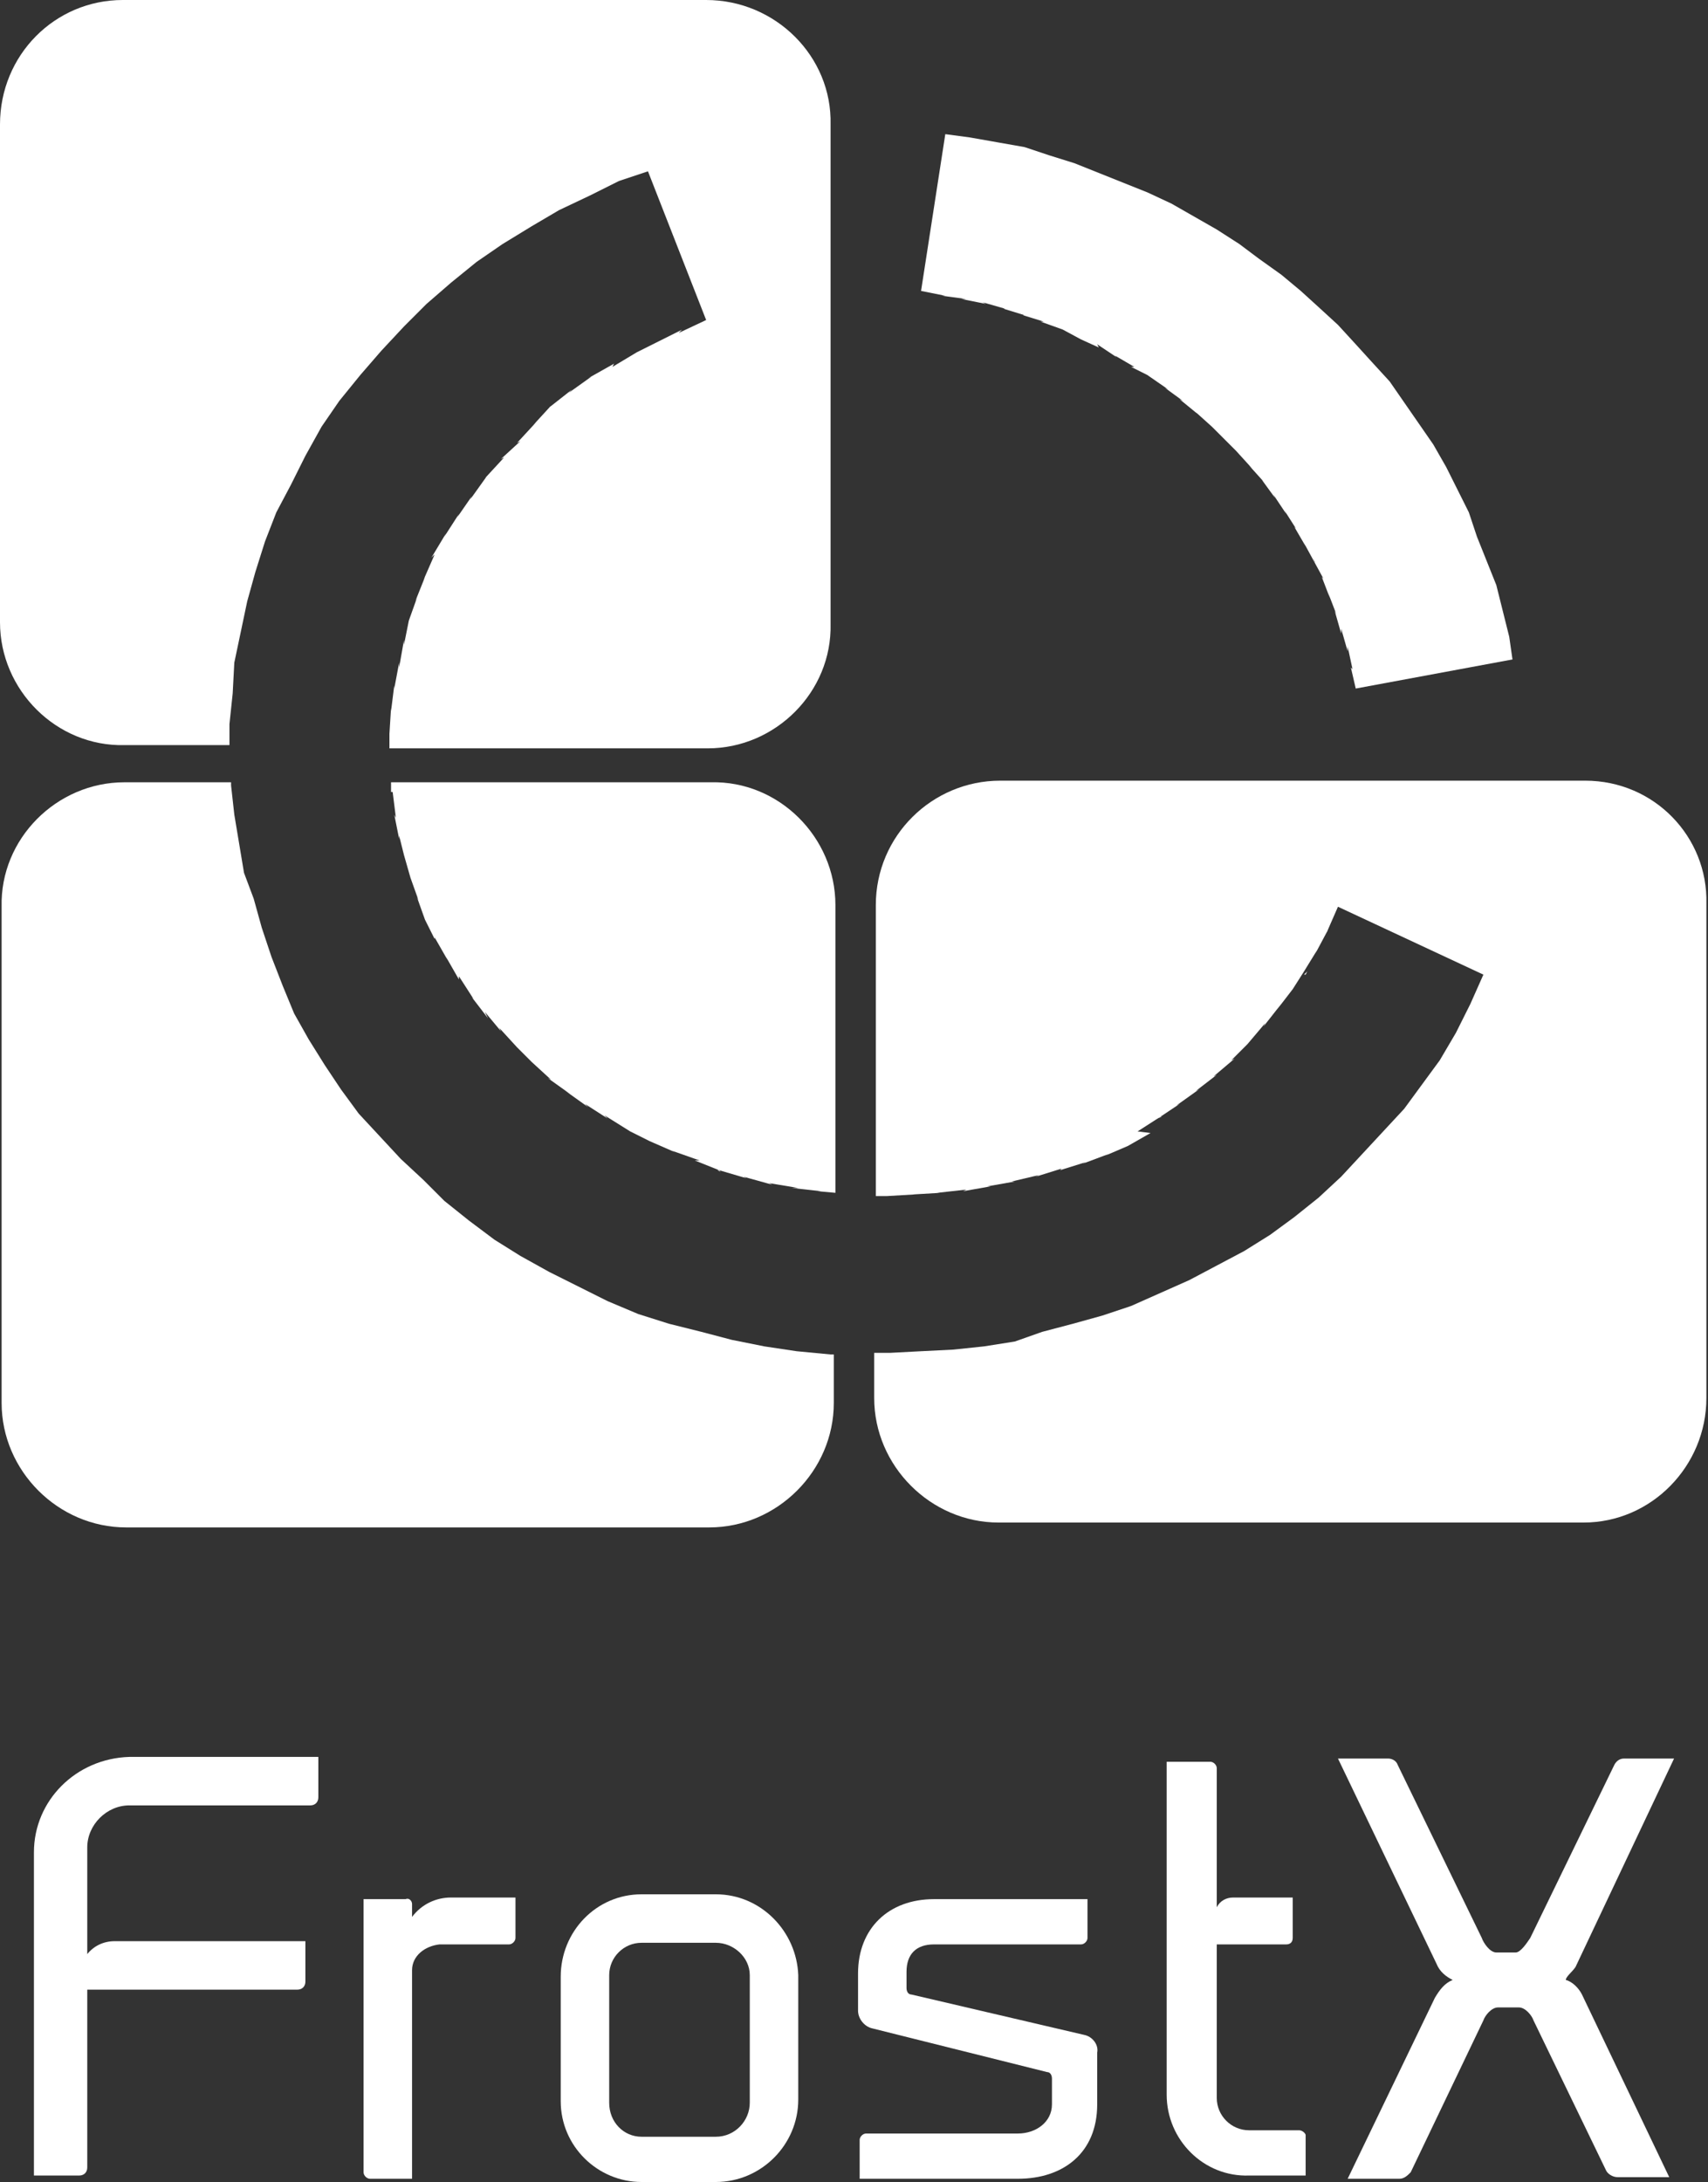
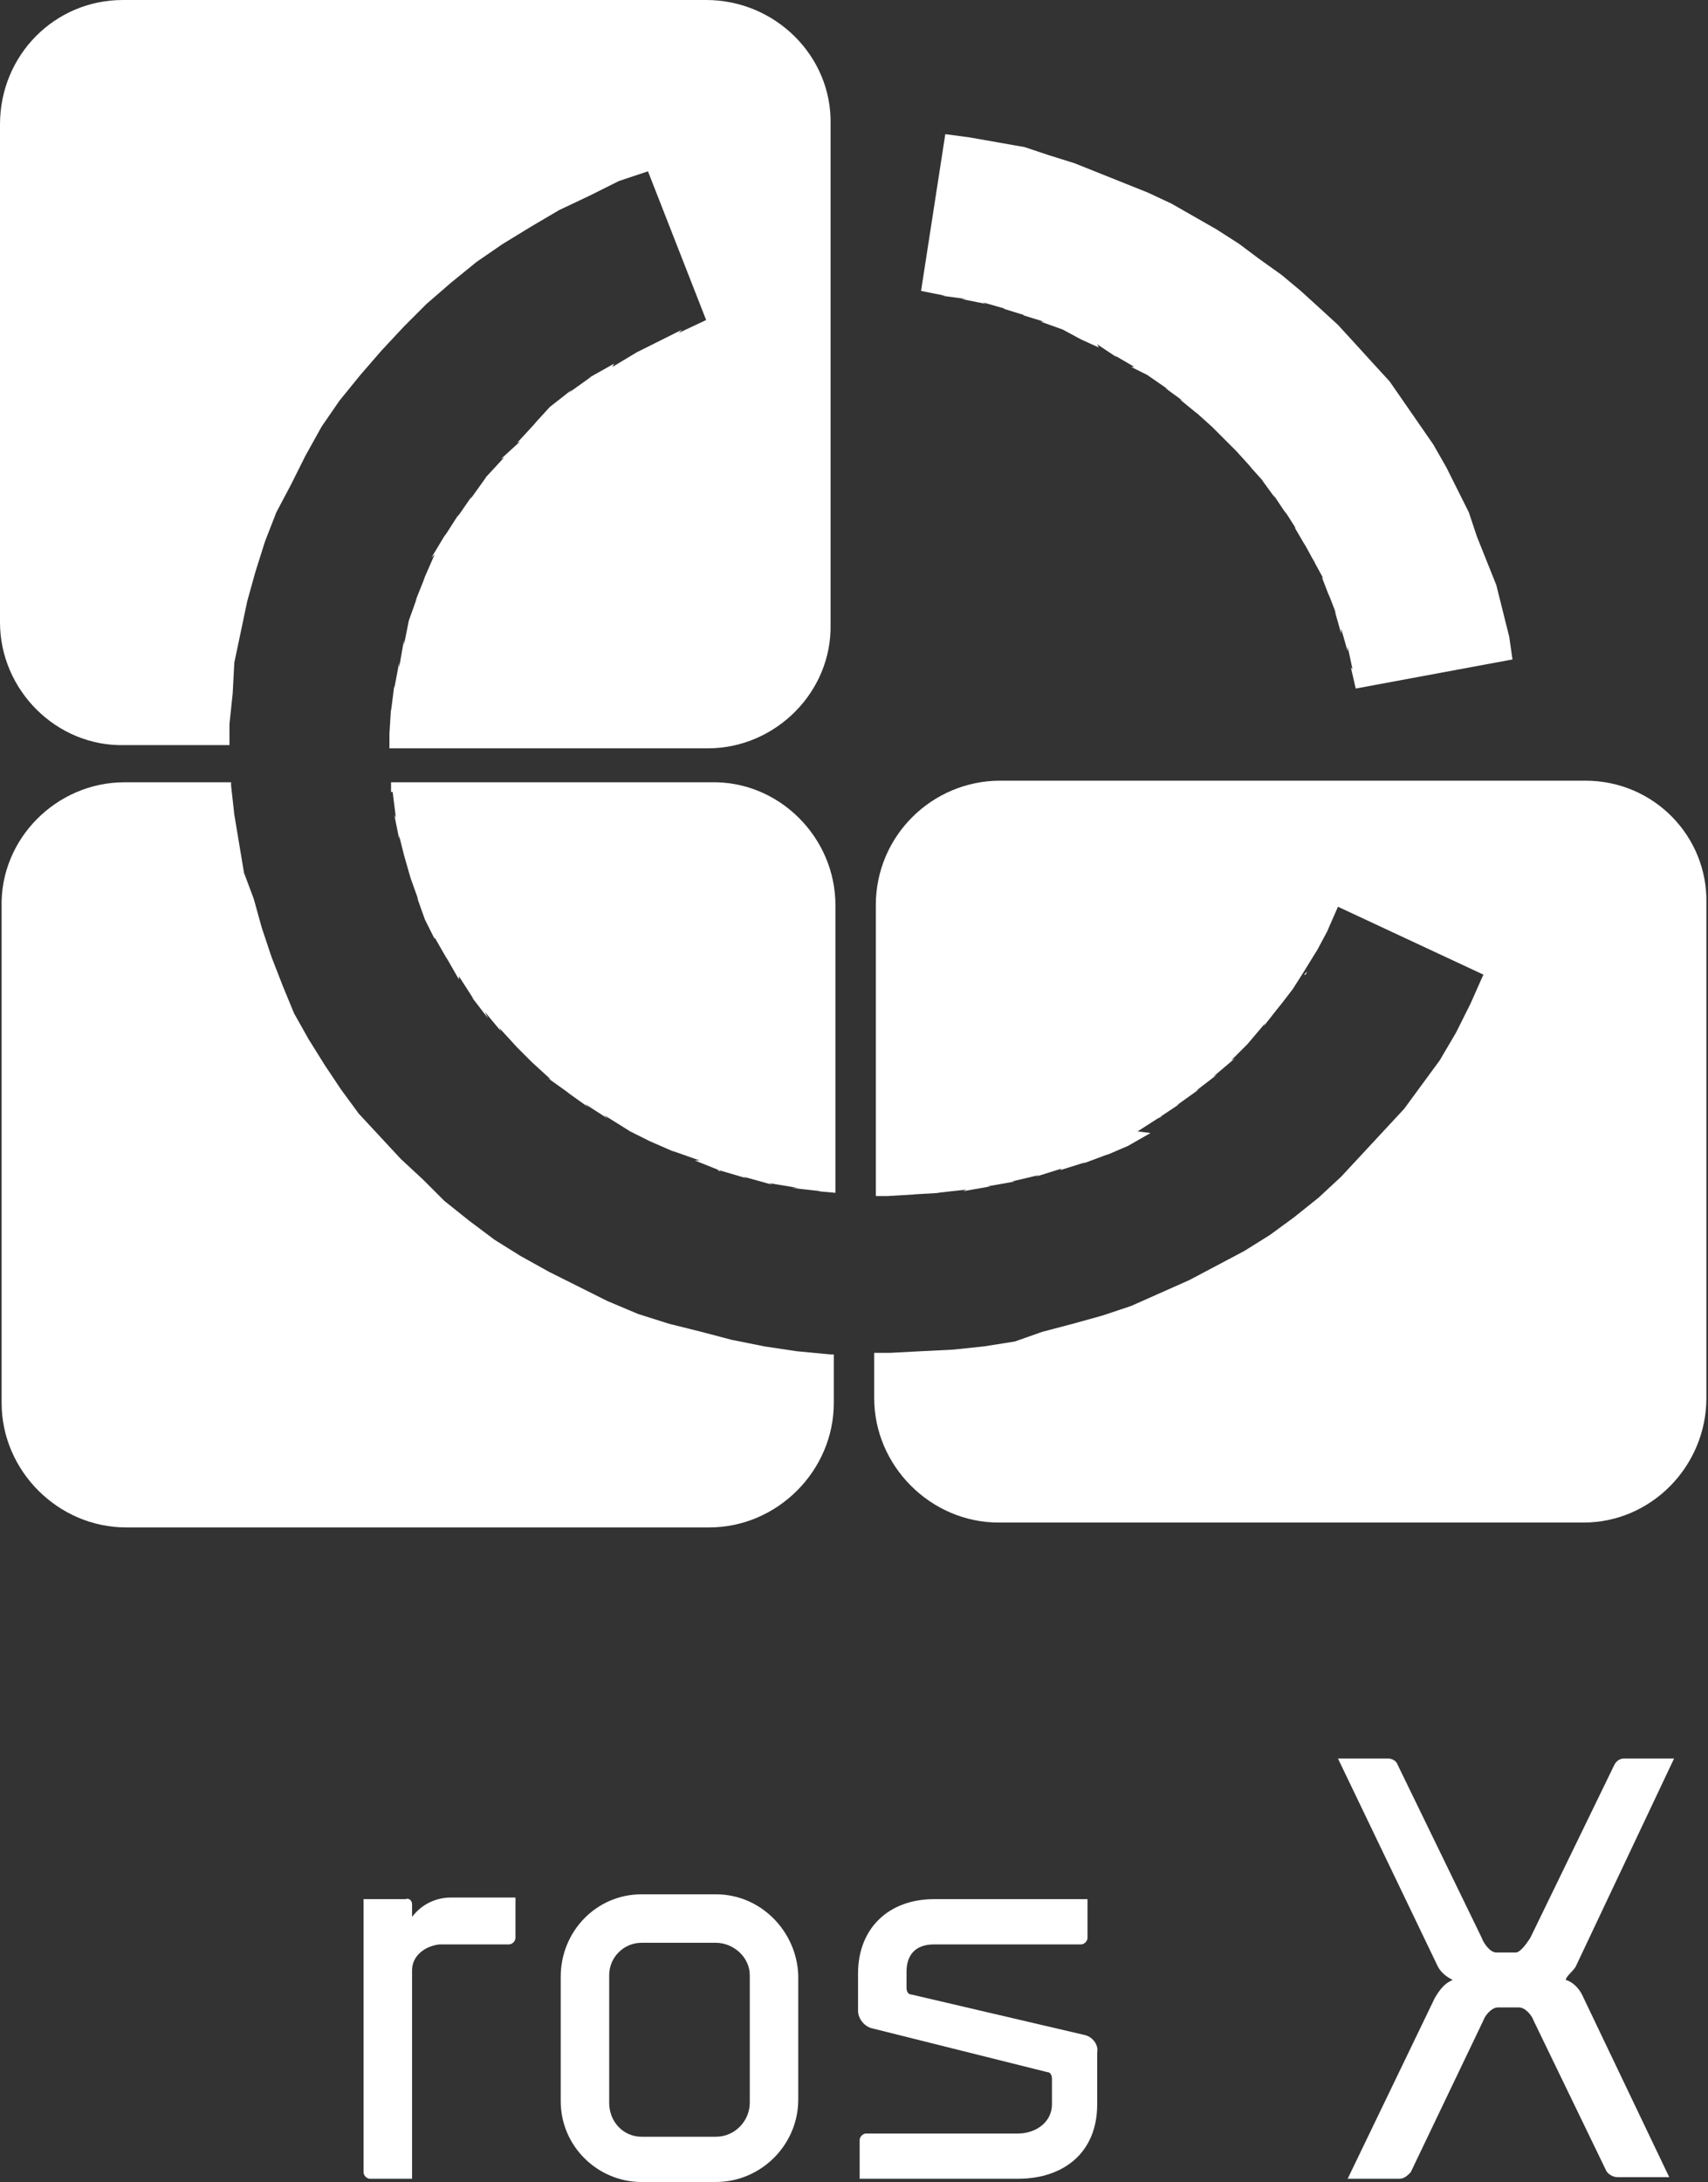
<svg xmlns="http://www.w3.org/2000/svg" version="1.1" id="Warstwa_1" x="0px" y="0px" width="105.7px" height="135px" viewBox="0 0 105.7 135" style="enable-background:new 0 0 105.7 135;" xml:space="preserve">
  <rect x="0" y="0" width="105.7" height="135" fill="#333333" stroke="none" />
  <style type="text/css"> .st0{fill:#FFFFFF;} </style>
  <g>
    <path class="st0" d="M98.1,48.3H61.9c-4.2,0-7.7,3.4-7.7,7.7V74h0.7l1.7-0.1h-0.1l1.7-0.1h-0.2l1.8-0.2l-0.2,0.1l1.7-0.3h-0.2 l1.7-0.3h-0.2l1.7-0.4l-0.2,0.1l1.6-0.5l-0.1,0.1l1.6-0.5l-0.2,0.1l1.6-0.6l-0.2,0.1l1.4-0.6l1.4-0.8L70.4,70l1.4-0.9l1.2-0.8 l-0.2,0.1l1.4-1L74,67.5l1.3-1l-0.2,0.1l1.3-1.1l-0.2,0.1l1.2-1.2l-0.2,0.2l1.1-1.3l-0.1,0.2l1.1-1.4L79,62.5l1-1.3l0.7-1.1 l0.8-1.3L81.4,59l0.8-1.5l-0.1,0.2l0.7-1.6l9,4.2L91,62.1l-0.9,1.8l-1,1.7L88,67.1l-1.1,1.5L85.6,70l-1.3,1.4L83,72.8l-1.4,1.3 l-1.5,1.2l-1.5,1.1l-1.6,1l-1.7,0.9l-1.7,0.9l-1.8,0.8l-1.8,0.8l-1.8,0.6l-1.8,0.5l-1.9,0.5L62.8,83l-1.9,0.3L59,83.5l-2,0.1 l-1.9,0.1h-1v2.8c0,4.2,3.5,7.7,7.7,7.7h36.2c4.2,0,7.6-3.5,7.6-7.7V55.9v0C105.7,51.8,102.4,48.3,98.1,48.3z" />
    <path class="st0" d="M14.4,42.9l0.1-1.9l0.4-1.9l0.4-1.9l0.5-1.8l0.6-1.9l0.7-1.8L18,30l0.9-1.8l1-1.8l1.1-1.6l1.3-1.6l1.3-1.5 l1.4-1.5l1.4-1.4l1.5-1.3l1.6-1.3l1.6-1.1l1.8-1.1l1.7-1l1.9-0.9l1.8-0.9l1.8-0.6l3.6,9.2L42,20.6l0.2-0.2l-1.6,0.8l0.2-0.1 l-1.6,0.8l0.2-0.1l-1.5,0.9l0.1-0.2l-1.6,0.9l0.2-0.1l-1.4,1l0.2-0.2l-1.4,1.1l0.1-0.1L33,26.3l0.2-0.2L32,27.4l0.2-0.1L31,28.4 l0.2-0.1L30,29.6l0.1-0.1l-1,1.4l0.1-0.2L28.3,32l0.1-0.2l-0.9,1.4l0.1-0.2l-0.9,1.5l0.2-0.2l-0.7,1.6l0.1-0.2l-0.6,1.5l0.1-0.2 l-0.5,1.4L25,39.9v-0.3l-0.3,1.7V41l-0.3,1.6v-0.2l-0.2,1.6v-0.2l-0.1,1.6v0.9h19.7h0c4.2,0,7.7-3.5,7.6-7.7V7.7 C51.5,3.5,48,0,43.7,0H7.6C3.4,0,0,3.4,0,7.7v30.7c0,0,0,0,0,0.1c0,4.2,3.5,7.7,7.7,7.6h6.5v-1.3L14.4,42.9z" />
    <path class="st0" d="M49.3,83.6l-2-0.3l-2-0.4l-1.9-0.5l-2-0.5l-1.9-0.6l-1.9-0.8l-1.8-0.9l-1.8-0.9l-1.8-1l-1.6-1l-1.6-1.2 l-1.5-1.2L26.2,73l-1.4-1.3l-1.3-1.4l-1.3-1.4l-1.1-1.5l-1-1.5l-1-1.6l-0.9-1.6L17.5,61l-0.7-1.8l-0.6-1.8l-0.5-1.8L15.1,54 l-0.3-1.8l-0.3-1.8l-0.2-1.8v-0.2H7.7h0c-4.2,0-7.7,3.5-7.6,7.7v30.7c0,4.2,3.5,7.7,7.7,7.7h36.1c4.2,0,7.7-3.5,7.7-7.7v-3h-0.2 L49.3,83.6z" />
    <path class="st0" d="M24.3,49l0.2,1.6l-0.1-0.2l0.3,1.5v-0.2l0.4,1.6L25,52.9l0.4,1.4l0.5,1.4l-0.1-0.2l0.5,1.4l-0.1-0.2l0.7,1.4 L26.9,58l0.8,1.4l-0.1-0.2l0.8,1.4l0-0.2l0.9,1.4l-0.1-0.1l1,1.3L30,62.6l1,1.2l-0.1-0.2l1.1,1.2l0.9,0.9l1.2,1.1l-0.2-0.1l1.4,1 L35,67.5l1.4,1l-0.2-0.2l1.4,0.9l-0.2-0.2L39,70l-0.2-0.1l1.6,0.8l-0.2-0.1l1.6,0.7l-0.2-0.1l1.7,0.6L43,71.8l1.5,0.6l1.7,0.5 l-0.2-0.1l1.8,0.5l-0.2-0.1l1.8,0.3H49l1.8,0.2h-0.2l1.1,0.1V56v0c0-4.2-3.5-7.7-7.7-7.6H24.2l0,0.9V49z" />
    <polygon class="st0" points="69.3,70.5 69.1,70.5 69.1,70.5 " />
    <polygon class="st0" points="80.1,61.3 80.1,61.3 79.9,61.5 " />
    <polygon class="st0" points="71.9,69.1 71.8,69.1 71.6,69.2 " />
    <polygon class="st0" points="80.9,60.1 80.8,60.3 80.7,60.3 " />
    <polygon class="st0" points="25.2,38.5 25.3,38.3 25.3,38.3 " />
-     <polygon class="st0" points="33,65.8 32.9,65.7 32.9,65.7 " />
    <polygon class="st0" points="25.5,54.5 25.5,54.3 25.5,54.2 " />
-     <polygon class="st0" points="32,64.8 32,64.8 31.9,64.6 " />
    <polygon class="st0" points="44.6,72.5 44.5,72.4 44.4,72.4 " />
    <polygon class="st0" points="58.3,18.3 59.8,18.5 59.5,18.5 61,18.8 60.8,18.7 62.2,19.1 62.1,19.1 63.4,19.5 63.3,19.5 64.6,19.9 64.4,19.9 65.8,20.4 65.6,20.3 66.9,21 66.8,20.9 66.9,21 66.9,21 68,21.5 67.9,21.3 69.1,22.1 69,22 70.2,22.7 70,22.7 71.2,23.3 71,23.2 72.3,24.1 72.1,24 73.2,24.8 73,24.7 74.1,25.6 74,25.5 75,26.4 74.9,26.3 75.8,27.2 75.7,27.1 76.7,28.1 76.5,27.9 77.5,29 77.3,28.8 78.2,29.8 78.1,29.7 78.9,30.8 78.8,30.6 79.6,31.8 79.5,31.6 80.2,32.7 80.1,32.6 80.8,33.8 80.7,33.6 81.3,34.7 81.3,34.6 81.4,34.8 81.3,34.7 81.9,35.8 81.8,35.7 82.3,37 82.2,36.7 82.7,38 82.6,37.8 83,39.2 83,38.9 83.4,40.3 83.4,40 83.7,41.4 83.6,41.3 83.9,42.6 93.6,40.8 93.4,39.4 93,37.8 92.6,36.2 92,34.7 91.4,33.2 90.9,31.7 90.2,30.3 89.5,28.9 88.7,27.5 87.8,26.2 86.9,24.9 86,23.6 84.9,22.4 83.9,21.3 82.8,20.1 81.6,19 80.5,18 79.3,17 77.9,16 76.7,15.1 75.3,14.2 73.9,13.4 72.5,12.6 71,11.9 68,10.7 66.5,10.1 64.9,9.6 63.4,9.1 61.7,8.8 60,8.5 58.5,8.3 57,18 58.5,18.3 " />
    <polygon class="st0" points="81.3,34.6 81.3,34.7 81.4,34.8 " />
-     <polygon class="st0" points="66.8,20.9 66.9,21 66.9,21 " />
-     <path class="st0" d="M2.1,114.6v20h2.8c0.3,0,0.5-0.2,0.5-0.5v-11h13c0.3,0,0.5-0.2,0.5-0.5v-2.5H7.1c-0.7,0-1.3,0.3-1.7,0.8v-6.6 c0-1.4,1.2-2.6,2.6-2.6h11.2c0.3,0,0.5-0.2,0.5-0.5v-2.5H8C4.7,108.8,2.1,111.4,2.1,114.6z" />
    <path class="st0" d="M25.5,118.6v-0.8l0,0c0-0.2-0.2-0.4-0.4-0.3h-2.6v16.9c0,0.2,0.2,0.4,0.4,0.4h2.6v-12.9c0-0.9,0.8-1.5,1.7-1.6 h4.3c0.2,0,0.4-0.2,0.4-0.4v-2.5h-4C27,117.4,26.1,117.8,25.5,118.6z" />
    <path class="st0" d="M44.3,117.2h-4.6c-2.8,0-5,2.3-5,5.1v7.7c0,0,0,0,0,0c0,2.8,2.3,5,5,5h4.6l0,0c2.8,0,5.1-2.3,5.1-5.1v-7.7 C49.3,119.5,47.1,117.2,44.3,117.2z M46.4,130.1c0,1.1-0.9,2.1-2.1,2.1h-4.6l0,0c-1.1,0-2-0.9-2-2.1v-7.9l0,0c0-1.1,0.9-2,2-2h4.6 c1.1,0,2.1,0.9,2.1,2V130.1z" />
    <path class="st0" d="M67.1,125.9l-10.7-2.5c-0.2,0-0.3-0.2-0.3-0.4v-1c0-1.1,0.6-1.7,1.7-1.7h9.1c0.2,0,0.4-0.2,0.4-0.4v-2.4h-9.5 c-2.8,0-4.7,1.8-4.7,4.6v2.3c0,0.5,0.4,1,0.9,1.1l10.8,2.7c0.2,0,0.3,0.2,0.3,0.4v1.6c0,1.1-1,1.8-2.1,1.8h-9.4 c-0.2,0-0.4,0.2-0.4,0.4v2.4h9.8c2.8,0,4.9-1.6,4.9-4.6V127C68,126.5,67.6,126,67.1,125.9z" />
-     <path class="st0" d="M80.4,131.8h-3.1c0,0,0,0,0,0c-1.1,0-2-0.9-2-2v-9.5h4.3l0,0c0.2,0,0.4-0.1,0.4-0.4v-2.5h-3.7 c-0.4,0-0.8,0.2-1,0.6v-8.6c0-0.2-0.2-0.4-0.4-0.4h-2.7v20.6c0,0,0,0,0,0c0,2.8,2.3,5.1,5.1,5h3.5v-2.5c0,0,0,0,0,0 C80.8,132,80.6,131.8,80.4,131.8z" />
    <path class="st0" d="M97.5,121.7l6.1-12.9h-3.1c-0.3,0-0.5,0.2-0.6,0.4l-5.2,10.7c-0.2,0.3-0.6,0.9-0.9,0.9h-1.2 c-0.4,0-0.8-0.6-0.9-0.9l-5.2-10.7c-0.1-0.3-0.4-0.4-0.6-0.4h-3.1l6.1,12.7c0.2,0.5,0.6,0.8,1,1c-0.5,0.2-0.8,0.6-1.1,1.1 l-5.4,11.2h3.2c0.3,0,0.5-0.2,0.7-0.4l4.5-9.4c0.1-0.3,0.5-0.8,0.9-0.8h1.3c0.4,0,0.8,0.5,0.9,0.8l4.5,9.3c0.1,0.2,0.4,0.4,0.7,0.4 h3.2l-5.4-11.3c-0.2-0.4-0.6-0.8-1-0.9C96.9,122.3,97.3,122,97.5,121.7z" />
  </g>
</svg>